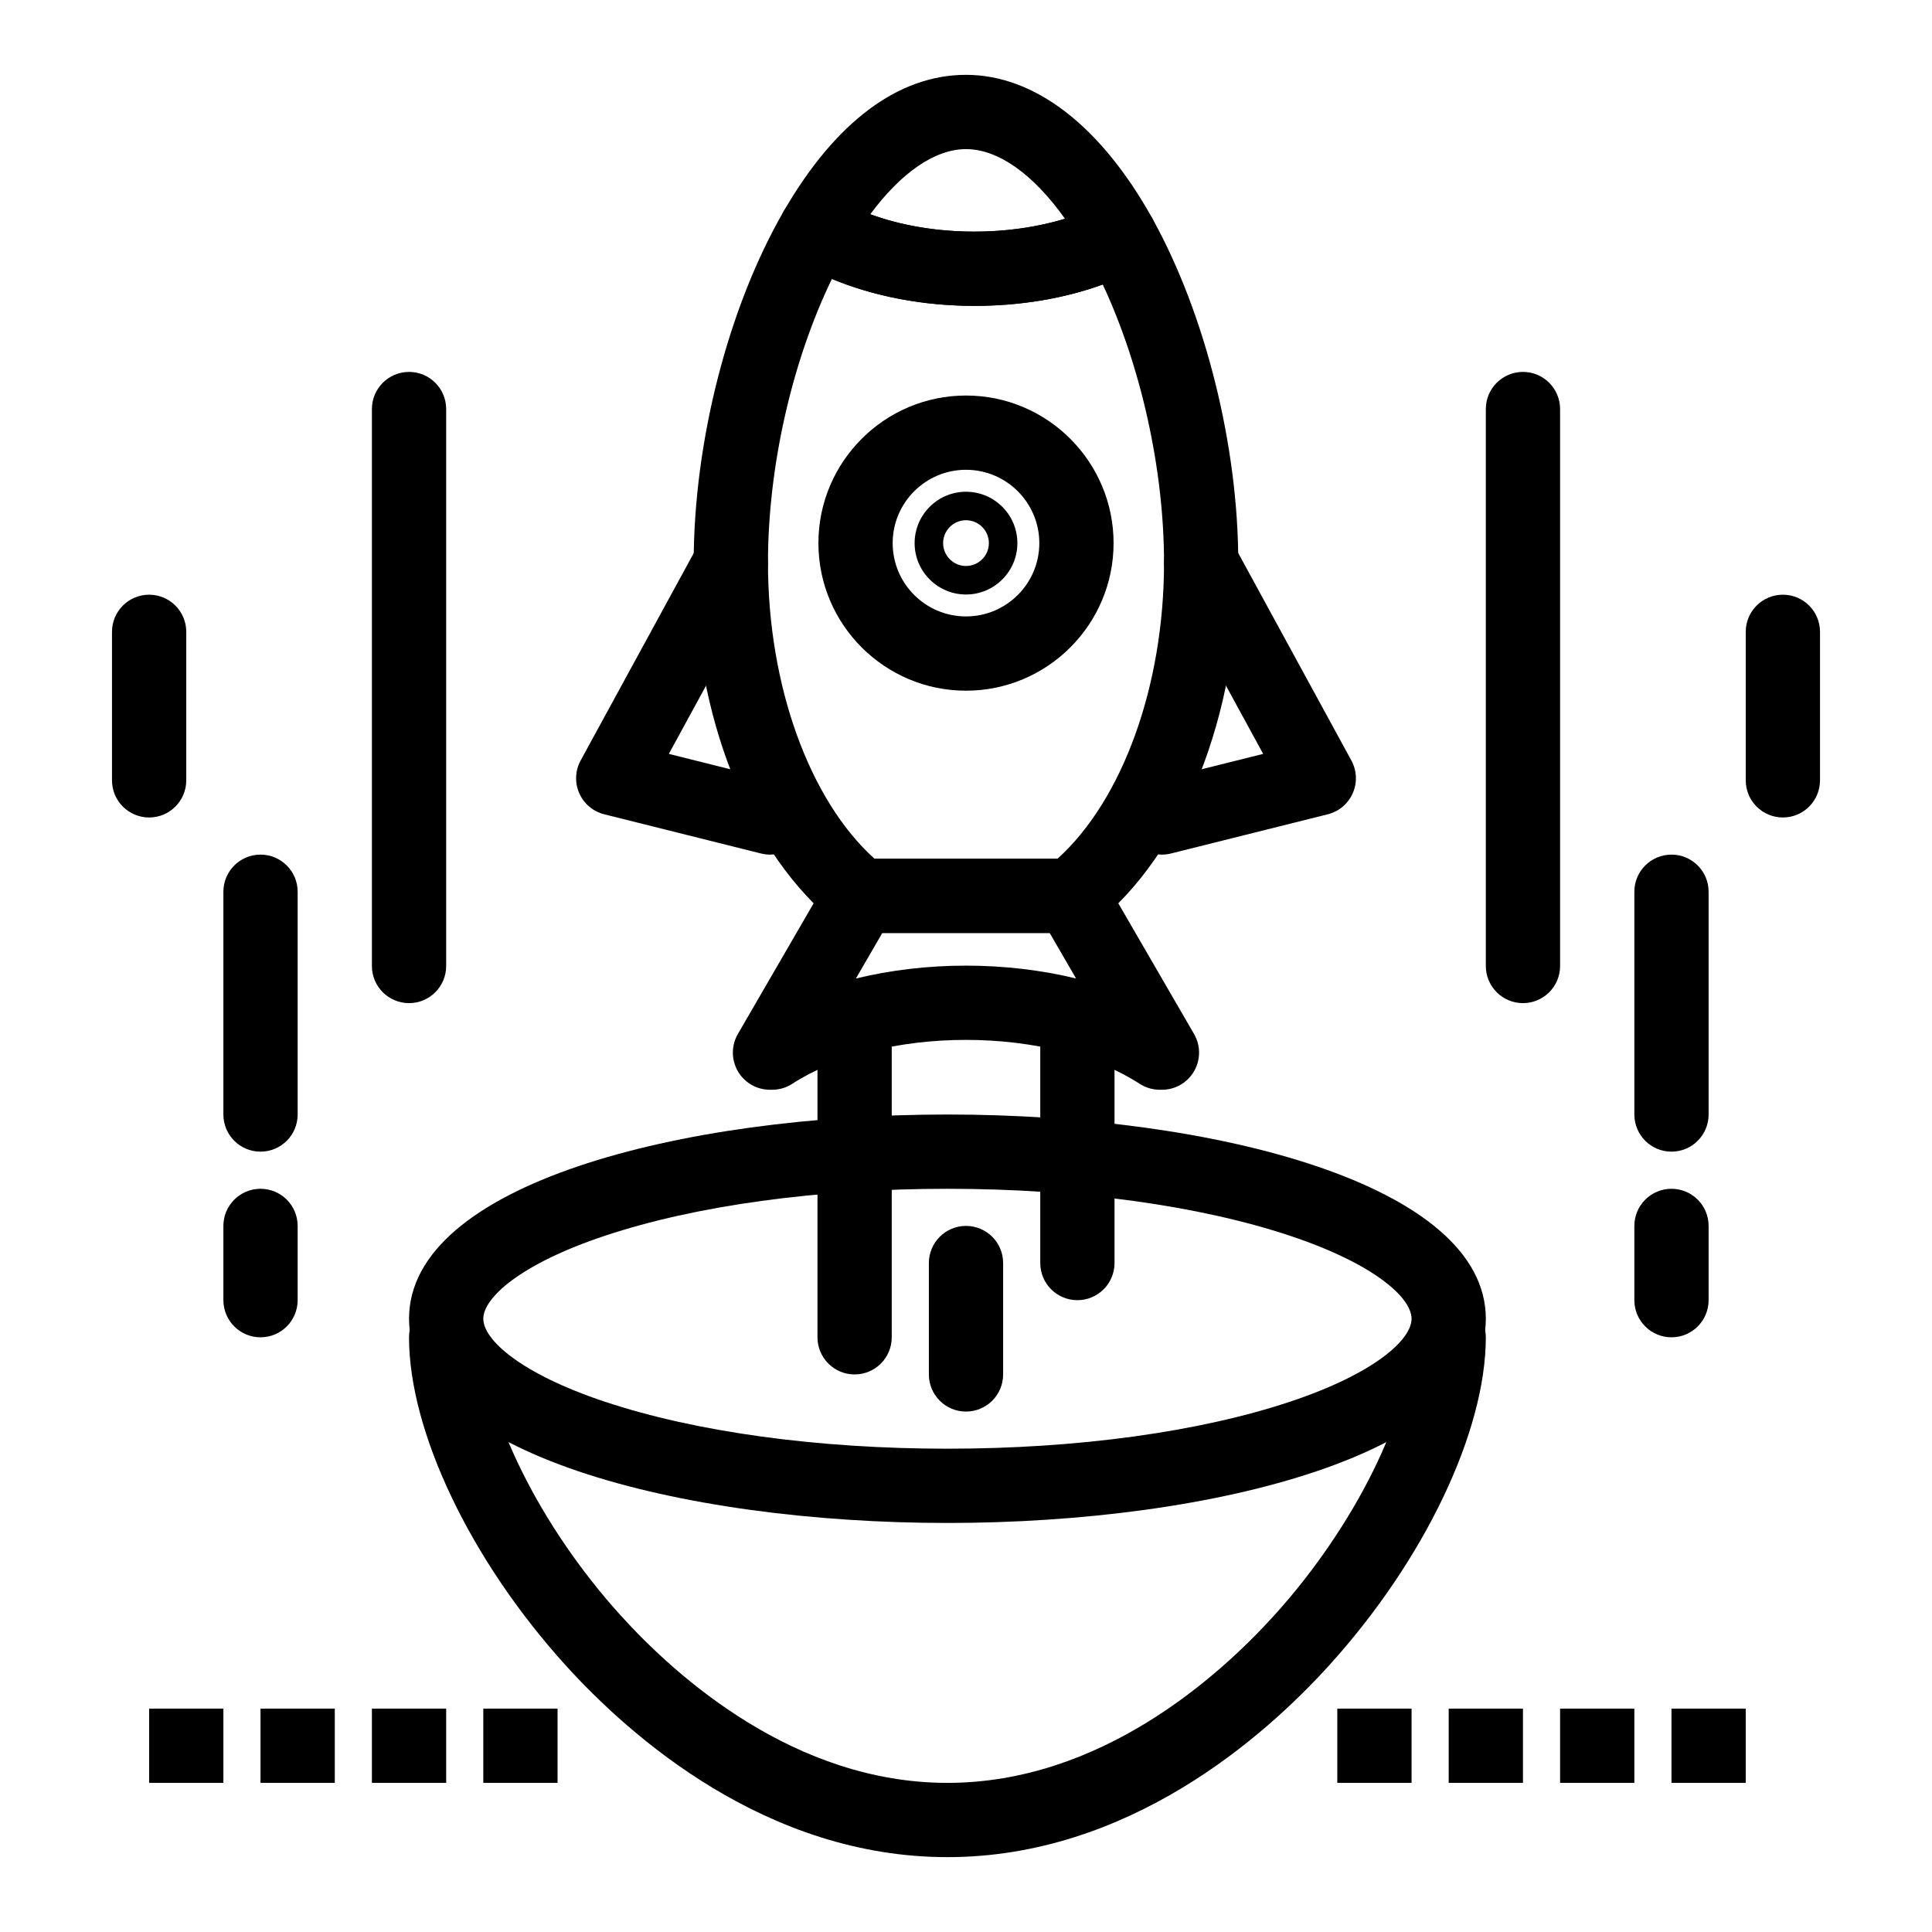
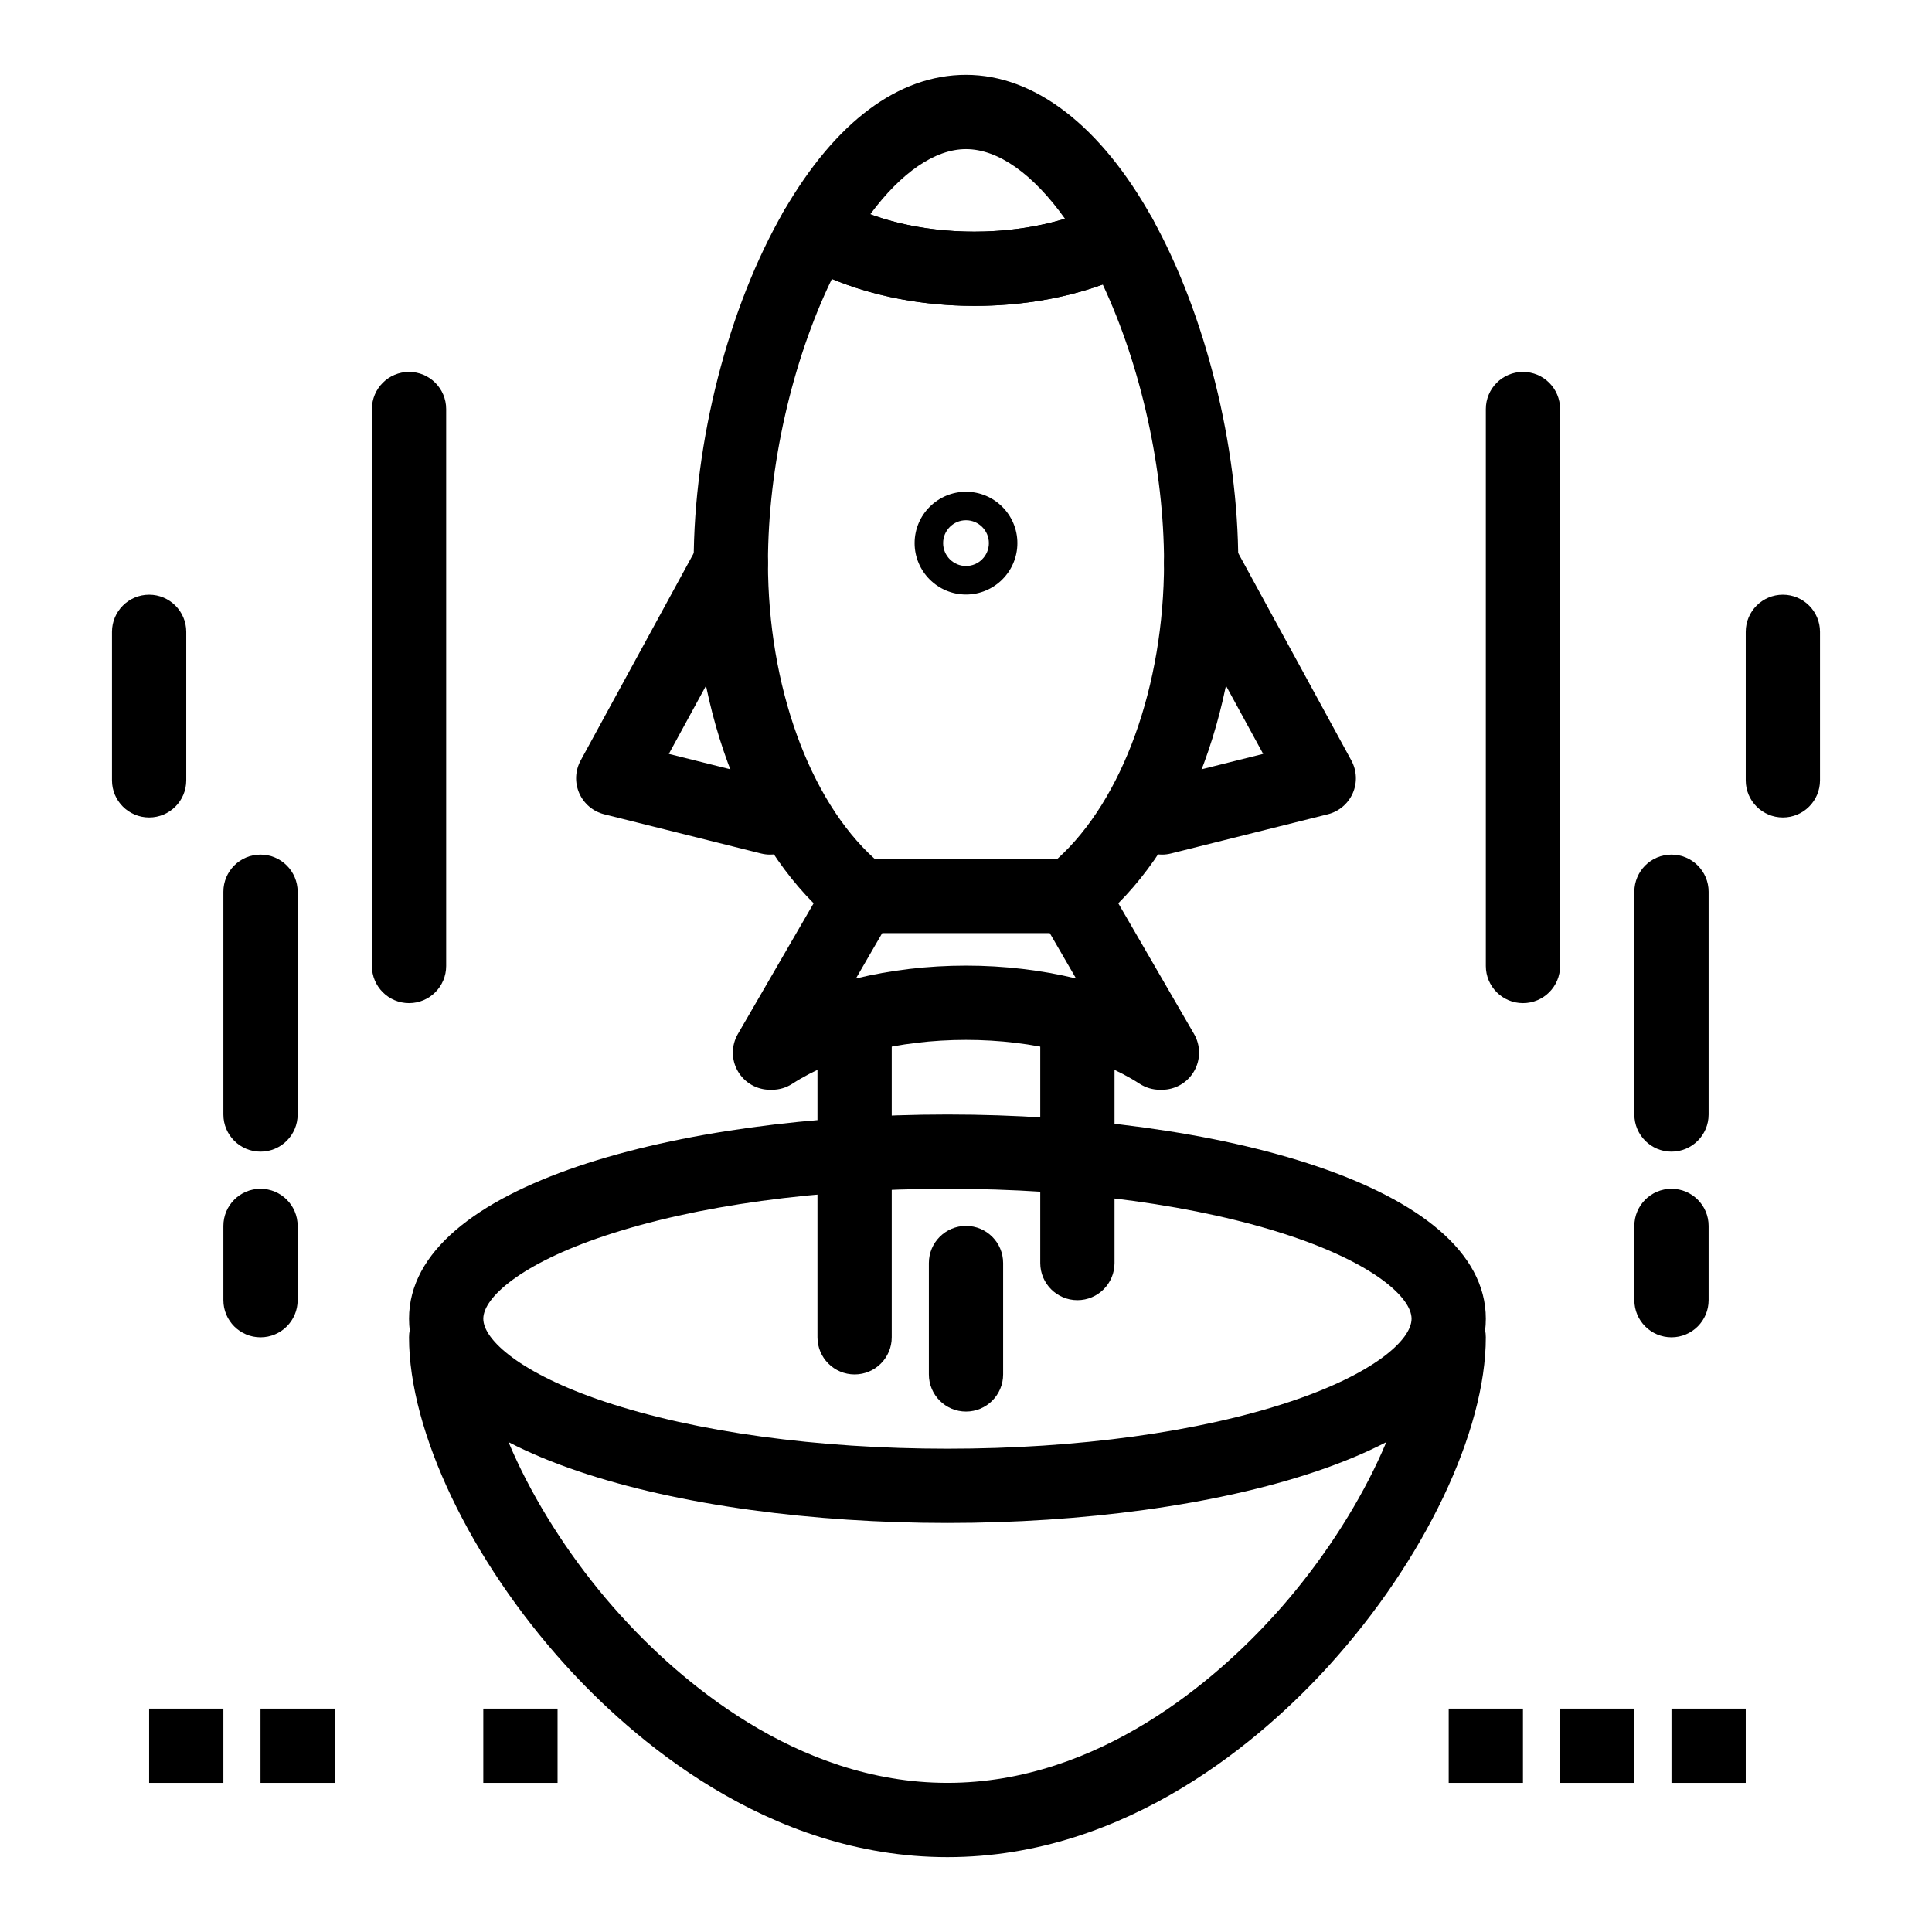
<svg xmlns="http://www.w3.org/2000/svg" fill="#000000" width="800px" height="800px" version="1.1" viewBox="144 144 512 512">
  <g>
    <path d="m451.93 370.48c-4.41 0-8.422-2.984-9.539-7.457-1.32-5.273 1.887-10.613 7.16-11.934l29.203-7.301-25.066-45.953c-2.602-4.769-0.844-10.75 3.926-13.352s10.746-0.844 13.352 3.926l31.16 57.129c1.457 2.676 1.598 5.875 0.371 8.664-1.223 2.789-3.668 4.856-6.625 5.594l-41.547 10.387c-0.805 0.203-1.605 0.297-2.394 0.297z" />
    <path d="m348.07 370.48c-0.789 0-1.594-0.098-2.394-0.297l-41.547-10.387c-2.953-0.738-5.402-2.805-6.625-5.594-1.223-2.789-1.086-5.988 0.371-8.664l31.16-57.129c2.602-4.769 8.578-6.531 13.352-3.926 4.769 2.602 6.527 8.578 3.926 13.352l-25.066 45.953 29.203 7.301c5.273 1.32 8.477 6.66 7.16 11.934-1.121 4.473-5.133 7.457-9.539 7.457z" />
    <path d="m427.85 391.25h-55.707c-2.219 0-4.371-0.75-6.113-2.129-23.559-18.672-38.195-55.453-38.195-96 0-32.004 9.156-67.719 23.891-93.199 1.316-2.273 3.484-3.93 6.027-4.594 2.543-0.668 5.246-0.285 7.504 1.055 9.801 5.805 22.938 9 36.988 9 12.566 0 24.684-2.637 34.117-7.426 4.719-2.394 10.488-0.629 13.055 3.996 14.023 25.258 22.738 60.191 22.738 91.164 0 40.543-14.637 77.328-38.195 96-1.738 1.383-3.891 2.133-6.109 2.133zm-52.105-19.68h48.508c17.234-15.559 28.227-45.855 28.227-78.449 0-24.707-6.121-52.129-16.238-73.719-10.289 3.719-21.859 5.66-33.992 5.66-13.57 0-26.645-2.5-37.789-7.144-10.559 21.801-16.941 49.754-16.941 75.207 0 32.594 10.988 62.887 28.227 78.445z" />
    <path d="m402.25 225.06c-17.527 0-34.223-4.172-47.016-11.746-4.641-2.75-6.207-8.723-3.504-13.395 13.652-23.605 30.344-36.086 48.27-36.086 18.219 0 35.77 13.539 49.422 38.121 1.297 2.336 1.59 5.102 0.805 7.66-0.781 2.555-2.57 4.684-4.957 5.894-12.316 6.25-27.191 9.551-43.02 9.551zm-27.617-24.277c8.172 2.996 17.664 4.602 27.617 4.602 8.422 0 16.641-1.184 23.988-3.406-8.445-11.855-17.715-18.461-26.238-18.461-8.195 0-17.156 6.18-25.367 17.266z" />
-     <path d="m400 327.04c-21.566 0-39.113-17.547-39.113-39.109 0-21.566 17.547-39.113 39.113-39.113s39.109 17.547 39.109 39.113c0 21.562-17.543 39.109-39.109 39.109zm0-58.543c-10.715 0-19.434 8.719-19.434 19.434s8.719 19.43 19.434 19.43 19.43-8.715 19.43-19.43-8.715-19.434-19.43-19.434z" />
    <path d="m400 301.55c-7.508 0-13.617-6.109-13.617-13.617 0-7.508 6.109-13.617 13.617-13.617s13.617 6.109 13.617 13.617c-0.004 7.508-6.109 13.617-13.617 13.617zm0-19.684c-3.344 0-6.062 2.719-6.062 6.062s2.719 6.062 6.062 6.062 6.062-2.719 6.062-6.062c0-3.34-2.723-6.062-6.062-6.062z" />
    <path d="m203.2 596.8v19.68h-19.68v-19.68" />
    <path d="m232.72 596.8v19.68h-19.68v-19.68" />
-     <path d="m262.24 596.8v19.68h-19.68v-19.68" />
    <path d="m291.76 596.8v19.68h-19.68v-19.68" />
-     <path d="m518.08 596.8v19.68h-19.68v-19.68" />
    <path d="m547.6 596.8v19.68h-19.68v-19.68" />
    <path d="m577.12 596.8v19.68h-19.68v-19.68" />
    <path d="m606.64 596.8v19.68h-19.68v-19.68" />
    <path d="m451.93 432.8h-0.547c-1.902 0-3.762-0.551-5.359-1.586-11.387-7.394-28.164-11.633-46.027-11.633-17.867 0-34.645 4.238-46.031 11.633-1.594 1.035-3.457 1.586-5.359 1.586h-0.547c-3.519 0-6.769-1.879-8.527-4.93-1.758-3.047-1.75-6.801 0.012-9.848l24.082-41.547c1.762-3.035 5.004-4.906 8.512-4.906h55.707c3.508 0 6.754 1.867 8.512 4.906l24.082 41.547c1.766 3.043 1.77 6.797 0.012 9.848-1.75 3.051-5 4.93-8.52 4.93zm-51.93-32.898c10.102 0 20.004 1.184 29.168 3.406l-6.988-12.055h-44.363l-6.988 12.055c9.168-2.223 19.07-3.406 29.172-3.406z" />
    <path d="m395.08 547.6c-70.902 0-142.68-18.59-142.68-54.121s71.777-54.121 142.68-54.121 142.68 18.59 142.68 54.121-71.777 54.121-142.68 54.121zm0-88.559c-34.453 0-66.707 4.426-90.82 12.465-22.23 7.41-32.18 16.375-32.18 21.977 0 5.598 9.949 14.566 32.18 21.977 24.113 8.035 56.367 12.461 90.82 12.461s66.707-4.426 90.82-12.465c22.23-7.406 32.18-16.375 32.18-21.973 0-5.598-9.949-14.566-32.18-21.977-24.113-8.039-56.367-12.465-90.82-12.465z" />
    <path d="m395.08 636.16c-47.977 0-84.016-31.883-101.23-50.891-25.184-27.809-41.453-61.91-41.453-86.871 0-5.434 4.406-9.84 9.84-9.84 5.434 0 9.84 4.406 9.84 9.84 0 19.727 14.953 50.016 36.363 73.66 15.023 16.59 46.254 44.422 86.637 44.422s71.613-27.832 86.637-44.422c21.41-23.645 36.363-53.93 36.363-73.66 0-5.434 4.406-9.84 9.84-9.84 5.434 0 9.84 4.406 9.84 9.84 0 24.961-16.27 59.062-41.453 86.867-17.211 19.008-53.25 50.895-101.23 50.895z" />
    <path d="m429.52 488.56c-5.434 0-9.84-4.406-9.84-9.84v-59.039c0-5.434 4.406-9.84 9.84-9.84 5.434 0 9.84 4.406 9.84 9.84v59.039c0 5.434-4.406 9.84-9.84 9.84z" />
    <path d="m400 518.08c-5.434 0-9.84-4.406-9.84-9.84v-29.52c0-5.434 4.406-9.84 9.84-9.84s9.84 4.406 9.84 9.84v29.52c0 5.434-4.406 9.84-9.84 9.84z" />
    <path d="m370.48 508.24c-5.434 0-9.84-4.406-9.84-9.84v-78.719c0-5.434 4.406-9.84 9.84-9.84 5.434 0 9.84 4.406 9.84 9.84v78.719c0.004 5.434-4.402 9.84-9.84 9.84z" />
    <path d="m547.6 409.84c-5.434 0-9.84-4.406-9.84-9.84v-147.6c0-5.434 4.406-9.84 9.84-9.84s9.84 4.406 9.84 9.84v147.6c0 5.434-4.406 9.84-9.84 9.84z" />
    <path d="m586.96 449.2c-5.434 0-9.84-4.406-9.84-9.84v-59.039c0-5.434 4.406-9.84 9.84-9.84 5.434 0 9.84 4.406 9.84 9.84v59.039c0 5.434-4.406 9.84-9.84 9.84z" />
    <path d="m616.48 360.64c-5.434 0-9.84-4.406-9.84-9.84v-39.359c0-5.434 4.406-9.84 9.84-9.84 5.434 0 9.84 4.406 9.84 9.84v39.359c0 5.438-4.406 9.84-9.84 9.84z" />
    <path d="m586.96 498.4c-5.434 0-9.84-4.406-9.84-9.84v-19.68c0-5.434 4.406-9.84 9.84-9.84 5.434 0 9.84 4.406 9.84 9.84v19.68c0 5.434-4.406 9.84-9.84 9.84z" />
    <path d="m252.4 409.84c-5.434 0-9.84-4.406-9.84-9.84v-147.6c0-5.434 4.406-9.84 9.84-9.84 5.434 0 9.84 4.406 9.84 9.84v147.6c0 5.434-4.406 9.84-9.84 9.84z" />
    <path d="m213.04 449.2c-5.434 0-9.84-4.406-9.84-9.84v-59.039c0-5.434 4.406-9.84 9.84-9.84 5.434 0 9.84 4.406 9.84 9.84v59.039c0 5.434-4.406 9.84-9.84 9.84z" />
    <path d="m183.52 360.64c-5.434 0-9.84-4.406-9.84-9.84v-39.359c0-5.434 4.406-9.84 9.84-9.84 5.434 0 9.84 4.406 9.84 9.84v39.359c0 5.438-4.406 9.84-9.84 9.84z" />
    <path d="m213.04 498.4c-5.434 0-9.84-4.406-9.84-9.84v-19.68c0-5.434 4.406-9.84 9.84-9.84 5.434 0 9.84 4.406 9.84 9.84v19.68c0 5.434-4.406 9.84-9.84 9.84z" />
  </g>
</svg>